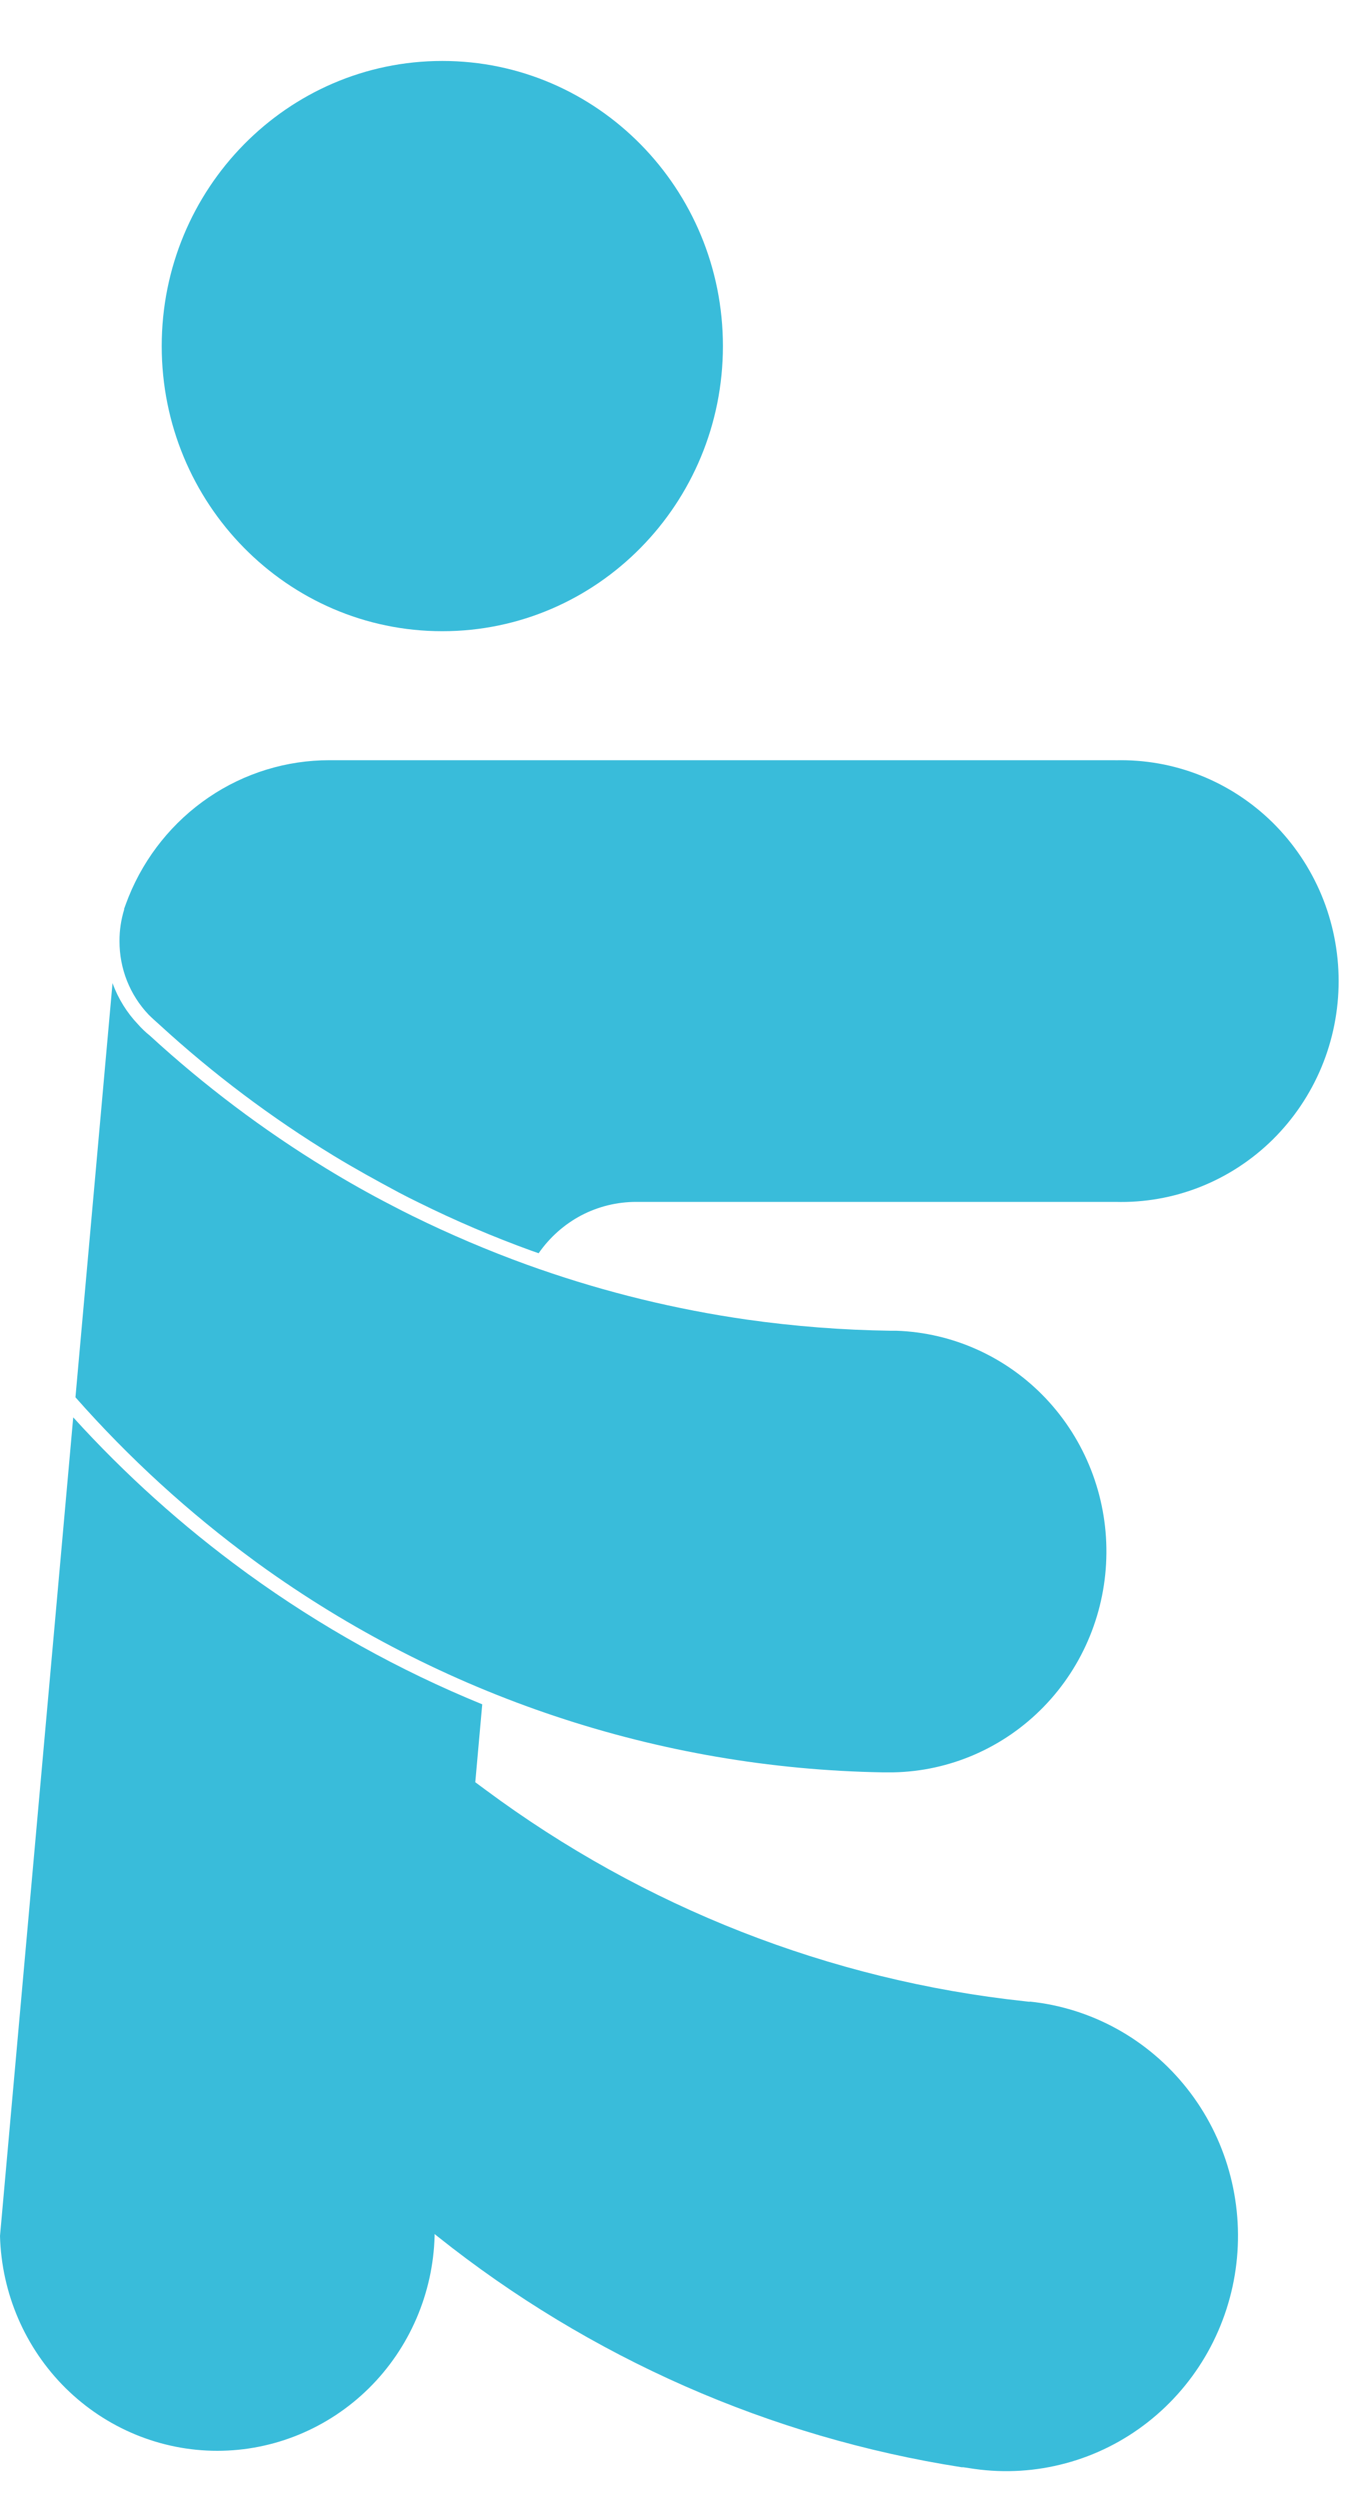
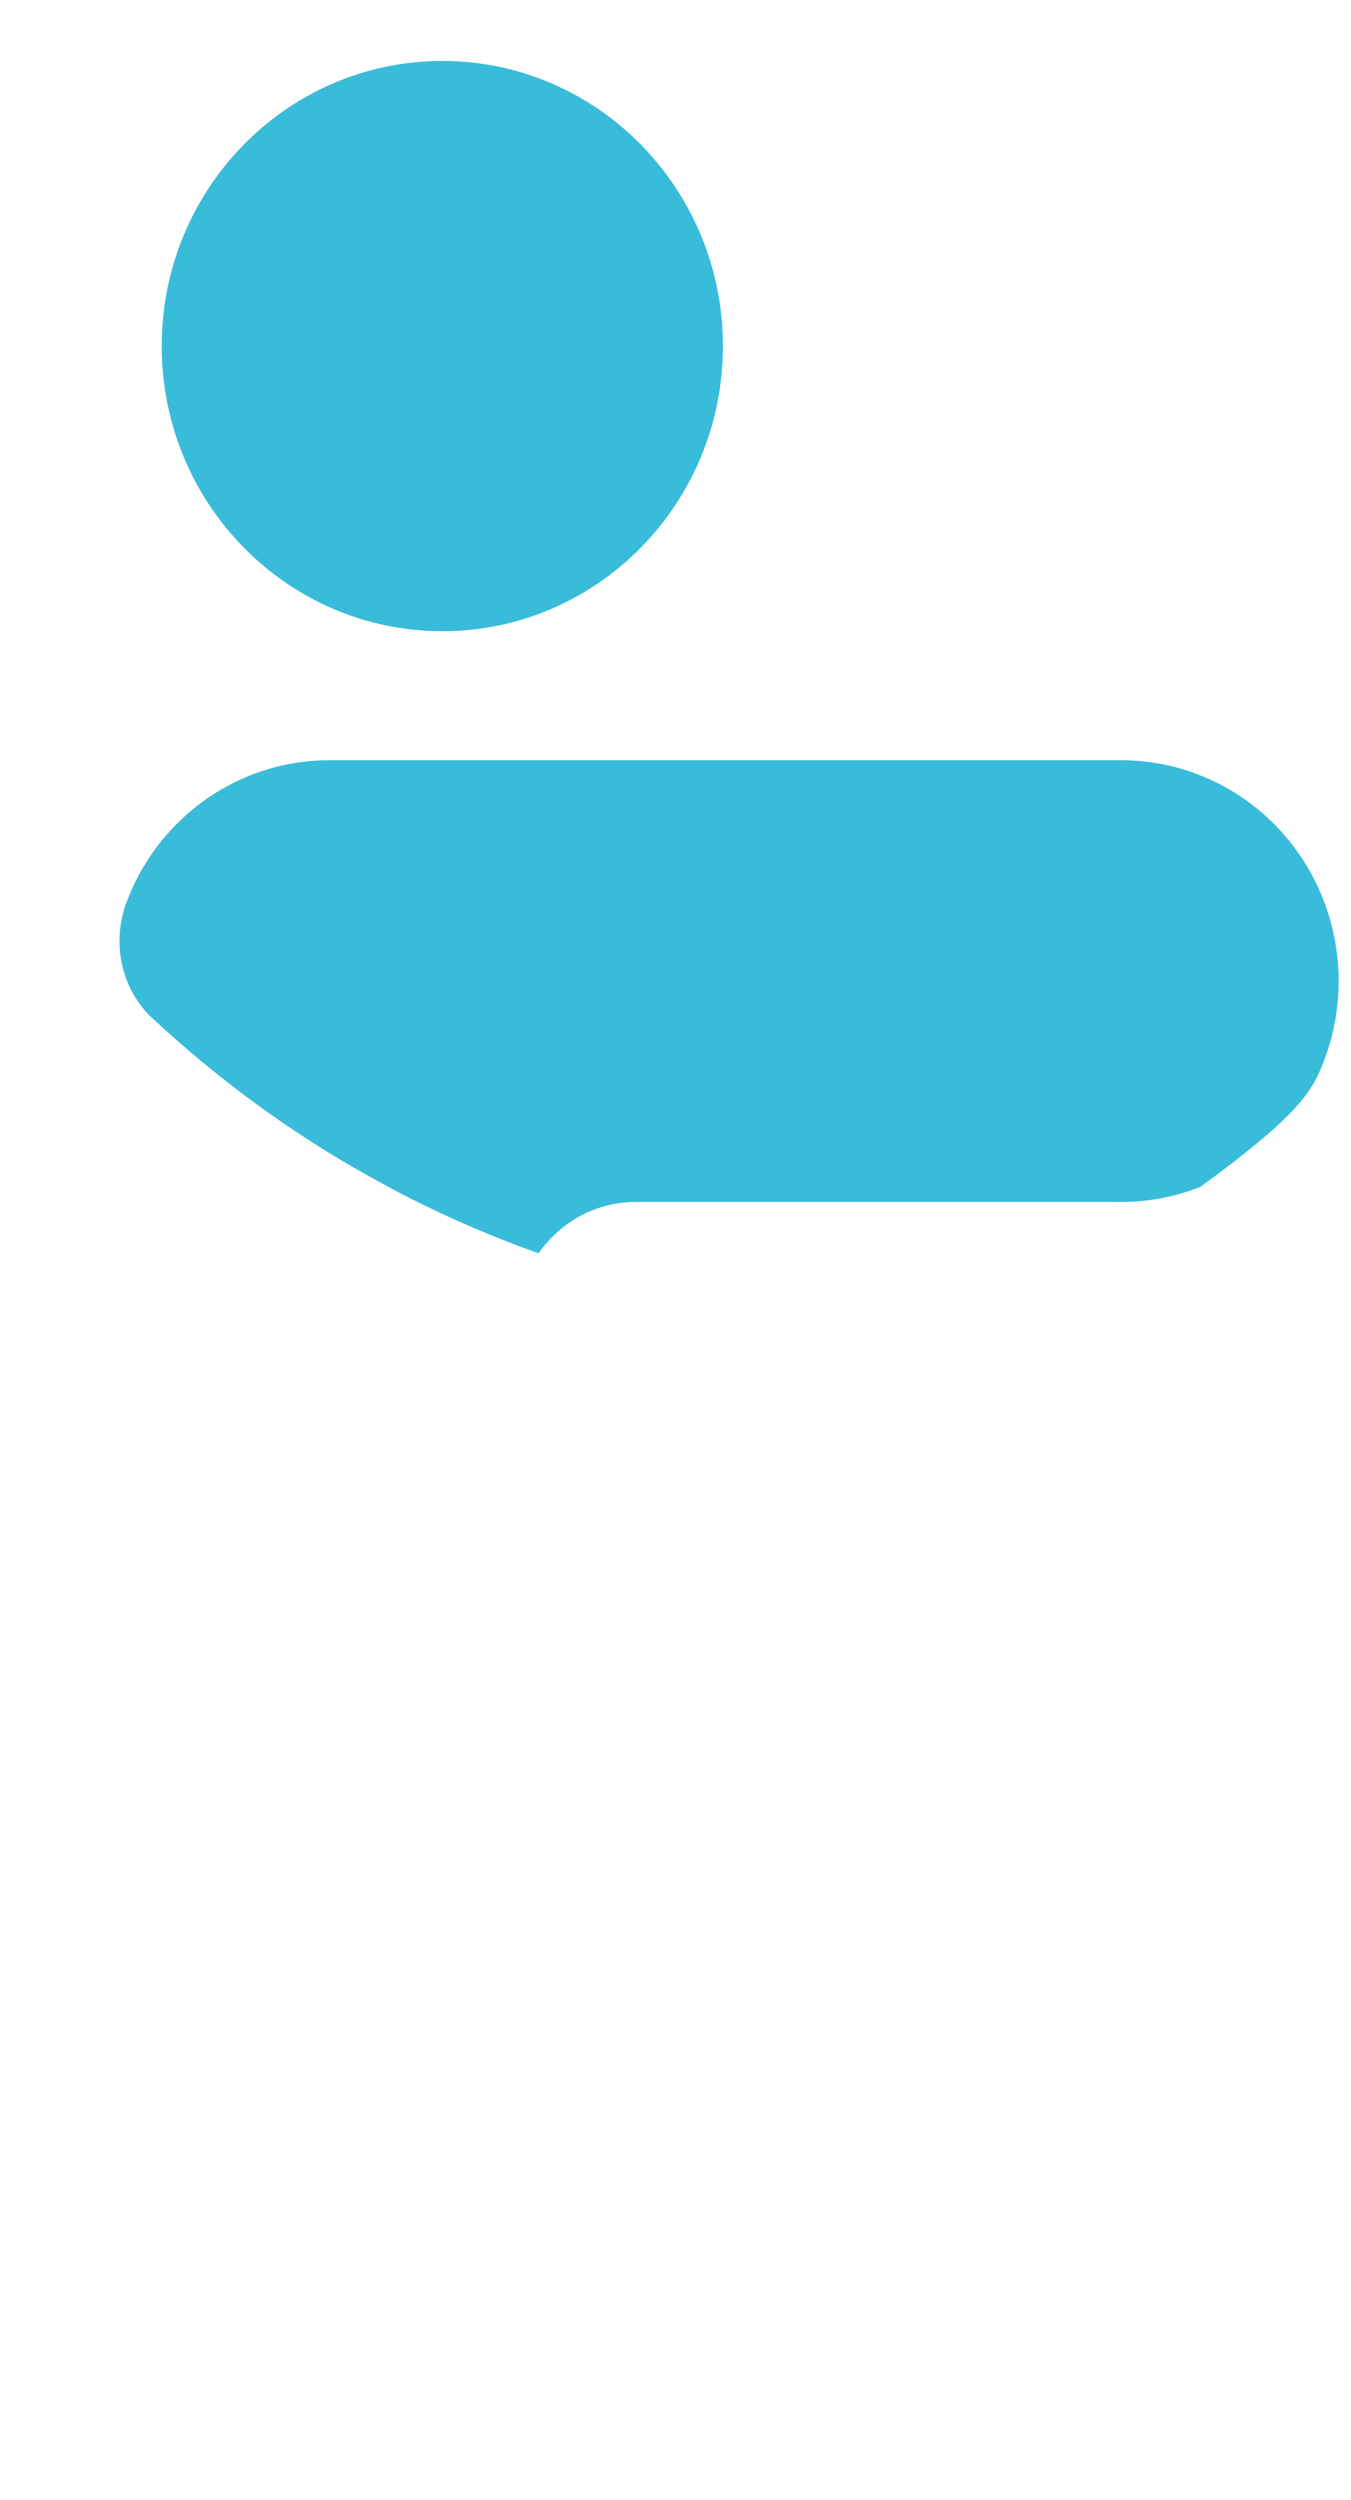
<svg xmlns="http://www.w3.org/2000/svg" width="20" height="37" viewBox="0 0 20 37" fill="none">
-   <path d="M15.245 29.627L15.174 29.619C12.286 29.31 9.531 28.229 7.186 26.488L7.036 26.377L7.139 25.224C5.91 24.722 4.744 24.073 3.666 23.291L3.621 23.258C2.702 22.587 1.852 21.823 1.084 20.977L0 33.092C0.023 33.943 0.372 34.752 0.973 35.346C1.574 35.939 2.379 36.272 3.217 36.272C4.055 36.272 4.86 35.939 5.461 35.346C6.062 34.752 6.411 33.943 6.434 33.092C6.433 33.083 6.433 33.073 6.434 33.064L6.48 33.101C8.733 34.897 11.404 36.073 14.235 36.515H14.259L14.426 36.54C14.878 36.604 15.337 36.575 15.778 36.456C16.218 36.338 16.631 36.131 16.992 35.848C17.353 35.565 17.655 35.212 17.88 34.81C18.105 34.407 18.249 33.963 18.303 33.503C18.357 33.044 18.32 32.577 18.195 32.132C18.07 31.687 17.859 31.272 17.573 30.91C17.288 30.549 16.935 30.249 16.535 30.028C16.134 29.807 15.694 29.669 15.241 29.623L15.245 29.627Z" fill="#39BCDA" />
-   <path d="M3.76 23.095L3.832 23.148C6.533 25.1 9.753 26.174 13.067 26.231H13.222C14.061 26.215 14.86 25.867 15.45 25.261C16.04 24.655 16.373 23.839 16.379 22.987C16.386 22.135 16.064 21.314 15.484 20.699C14.903 20.084 14.109 19.724 13.271 19.695H13.184C12.472 19.685 11.762 19.63 11.056 19.53C10.011 19.38 8.982 19.13 7.983 18.782L7.802 18.718C7.225 18.509 6.66 18.268 6.108 17.997C6.009 17.949 5.911 17.898 5.811 17.846C5.471 17.671 5.14 17.484 4.825 17.291C3.895 16.723 3.022 16.065 2.217 15.326C2.154 15.276 2.096 15.22 2.043 15.16C1.878 14.987 1.75 14.78 1.667 14.554C1.666 14.548 1.666 14.542 1.667 14.537L1.117 20.68C1.91 21.579 2.796 22.388 3.76 23.095Z" fill="#39BCDA" />
-   <path d="M16.511 11.251H4.88C4.243 11.25 3.619 11.441 3.09 11.801C2.56 12.161 2.147 12.673 1.905 13.271C1.882 13.329 1.86 13.388 1.838 13.449V13.461C1.792 13.612 1.768 13.769 1.769 13.927C1.767 14.334 1.922 14.725 2.2 15.017C2.249 15.066 2.305 15.116 2.36 15.165C3.155 15.894 4.018 16.543 4.937 17.103C5.248 17.293 5.576 17.473 5.908 17.651C6.004 17.702 6.102 17.751 6.201 17.799C6.744 18.068 7.302 18.306 7.871 18.512L7.974 18.548C8.137 18.313 8.353 18.121 8.604 17.988C8.856 17.856 9.135 17.788 9.418 17.788H16.511C16.941 17.8 17.368 17.725 17.769 17.566C18.17 17.407 18.535 17.168 18.843 16.864C19.151 16.559 19.396 16.195 19.564 15.792C19.731 15.39 19.817 14.957 19.817 14.52C19.817 14.084 19.731 13.651 19.564 13.249C19.396 12.846 19.151 12.482 18.843 12.177C18.535 11.873 18.17 11.634 17.769 11.475C17.368 11.316 16.941 11.241 16.511 11.252V11.251Z" fill="#39BCDA" />
+   <path d="M16.511 11.251H4.88C4.243 11.25 3.619 11.441 3.09 11.801C2.56 12.161 2.147 12.673 1.905 13.271C1.882 13.329 1.86 13.388 1.838 13.449V13.461C1.792 13.612 1.768 13.769 1.769 13.927C1.767 14.334 1.922 14.725 2.2 15.017C2.249 15.066 2.305 15.116 2.36 15.165C3.155 15.894 4.018 16.543 4.937 17.103C5.248 17.293 5.576 17.473 5.908 17.651C6.004 17.702 6.102 17.751 6.201 17.799C6.744 18.068 7.302 18.306 7.871 18.512L7.974 18.548C8.137 18.313 8.353 18.121 8.604 17.988C8.856 17.856 9.135 17.788 9.418 17.788H16.511C16.941 17.8 17.368 17.725 17.769 17.566C19.151 16.559 19.396 16.195 19.564 15.792C19.731 15.39 19.817 14.957 19.817 14.52C19.817 14.084 19.731 13.651 19.564 13.249C19.396 12.846 19.151 12.482 18.843 12.177C18.535 11.873 18.17 11.634 17.769 11.475C17.368 11.316 16.941 11.241 16.511 11.252V11.251Z" fill="#39BCDA" />
  <path d="M6.548 9.342C8.842 9.342 10.702 7.453 10.702 5.122C10.702 2.792 8.842 0.902 6.548 0.902C4.254 0.902 2.394 2.792 2.394 5.122C2.394 7.453 4.254 9.342 6.548 9.342Z" fill="#39BCDA" />
</svg>